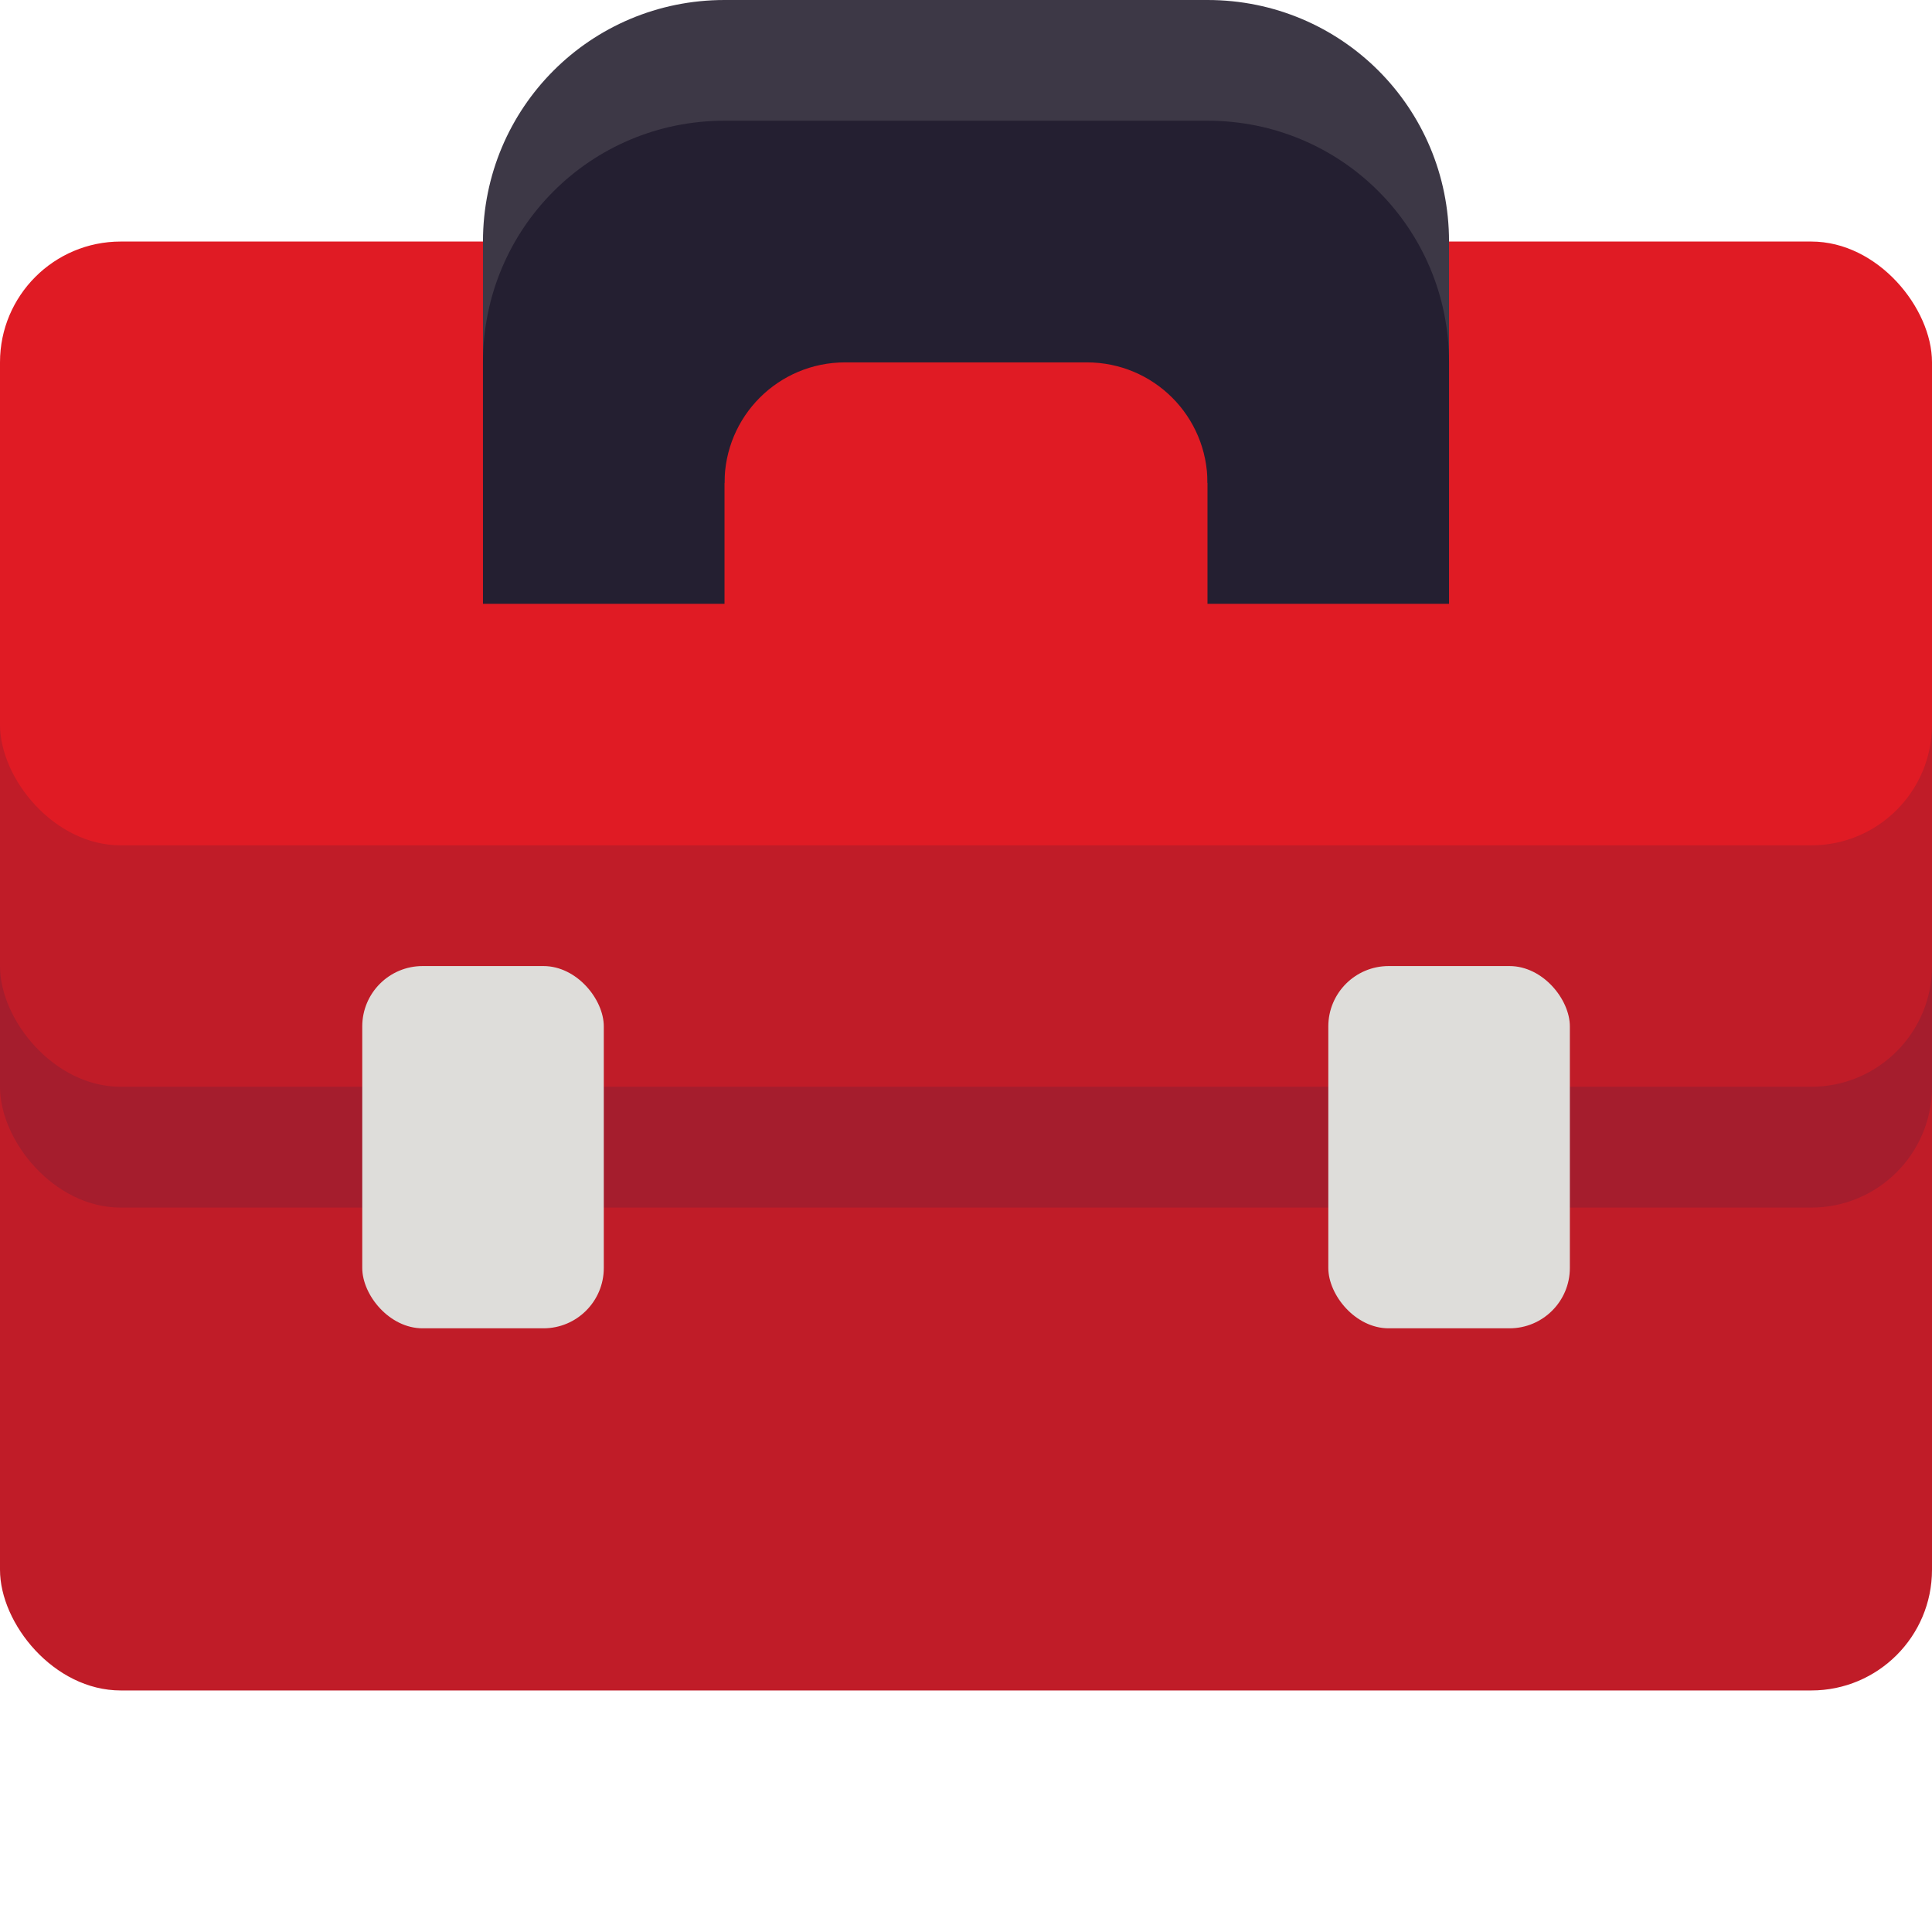
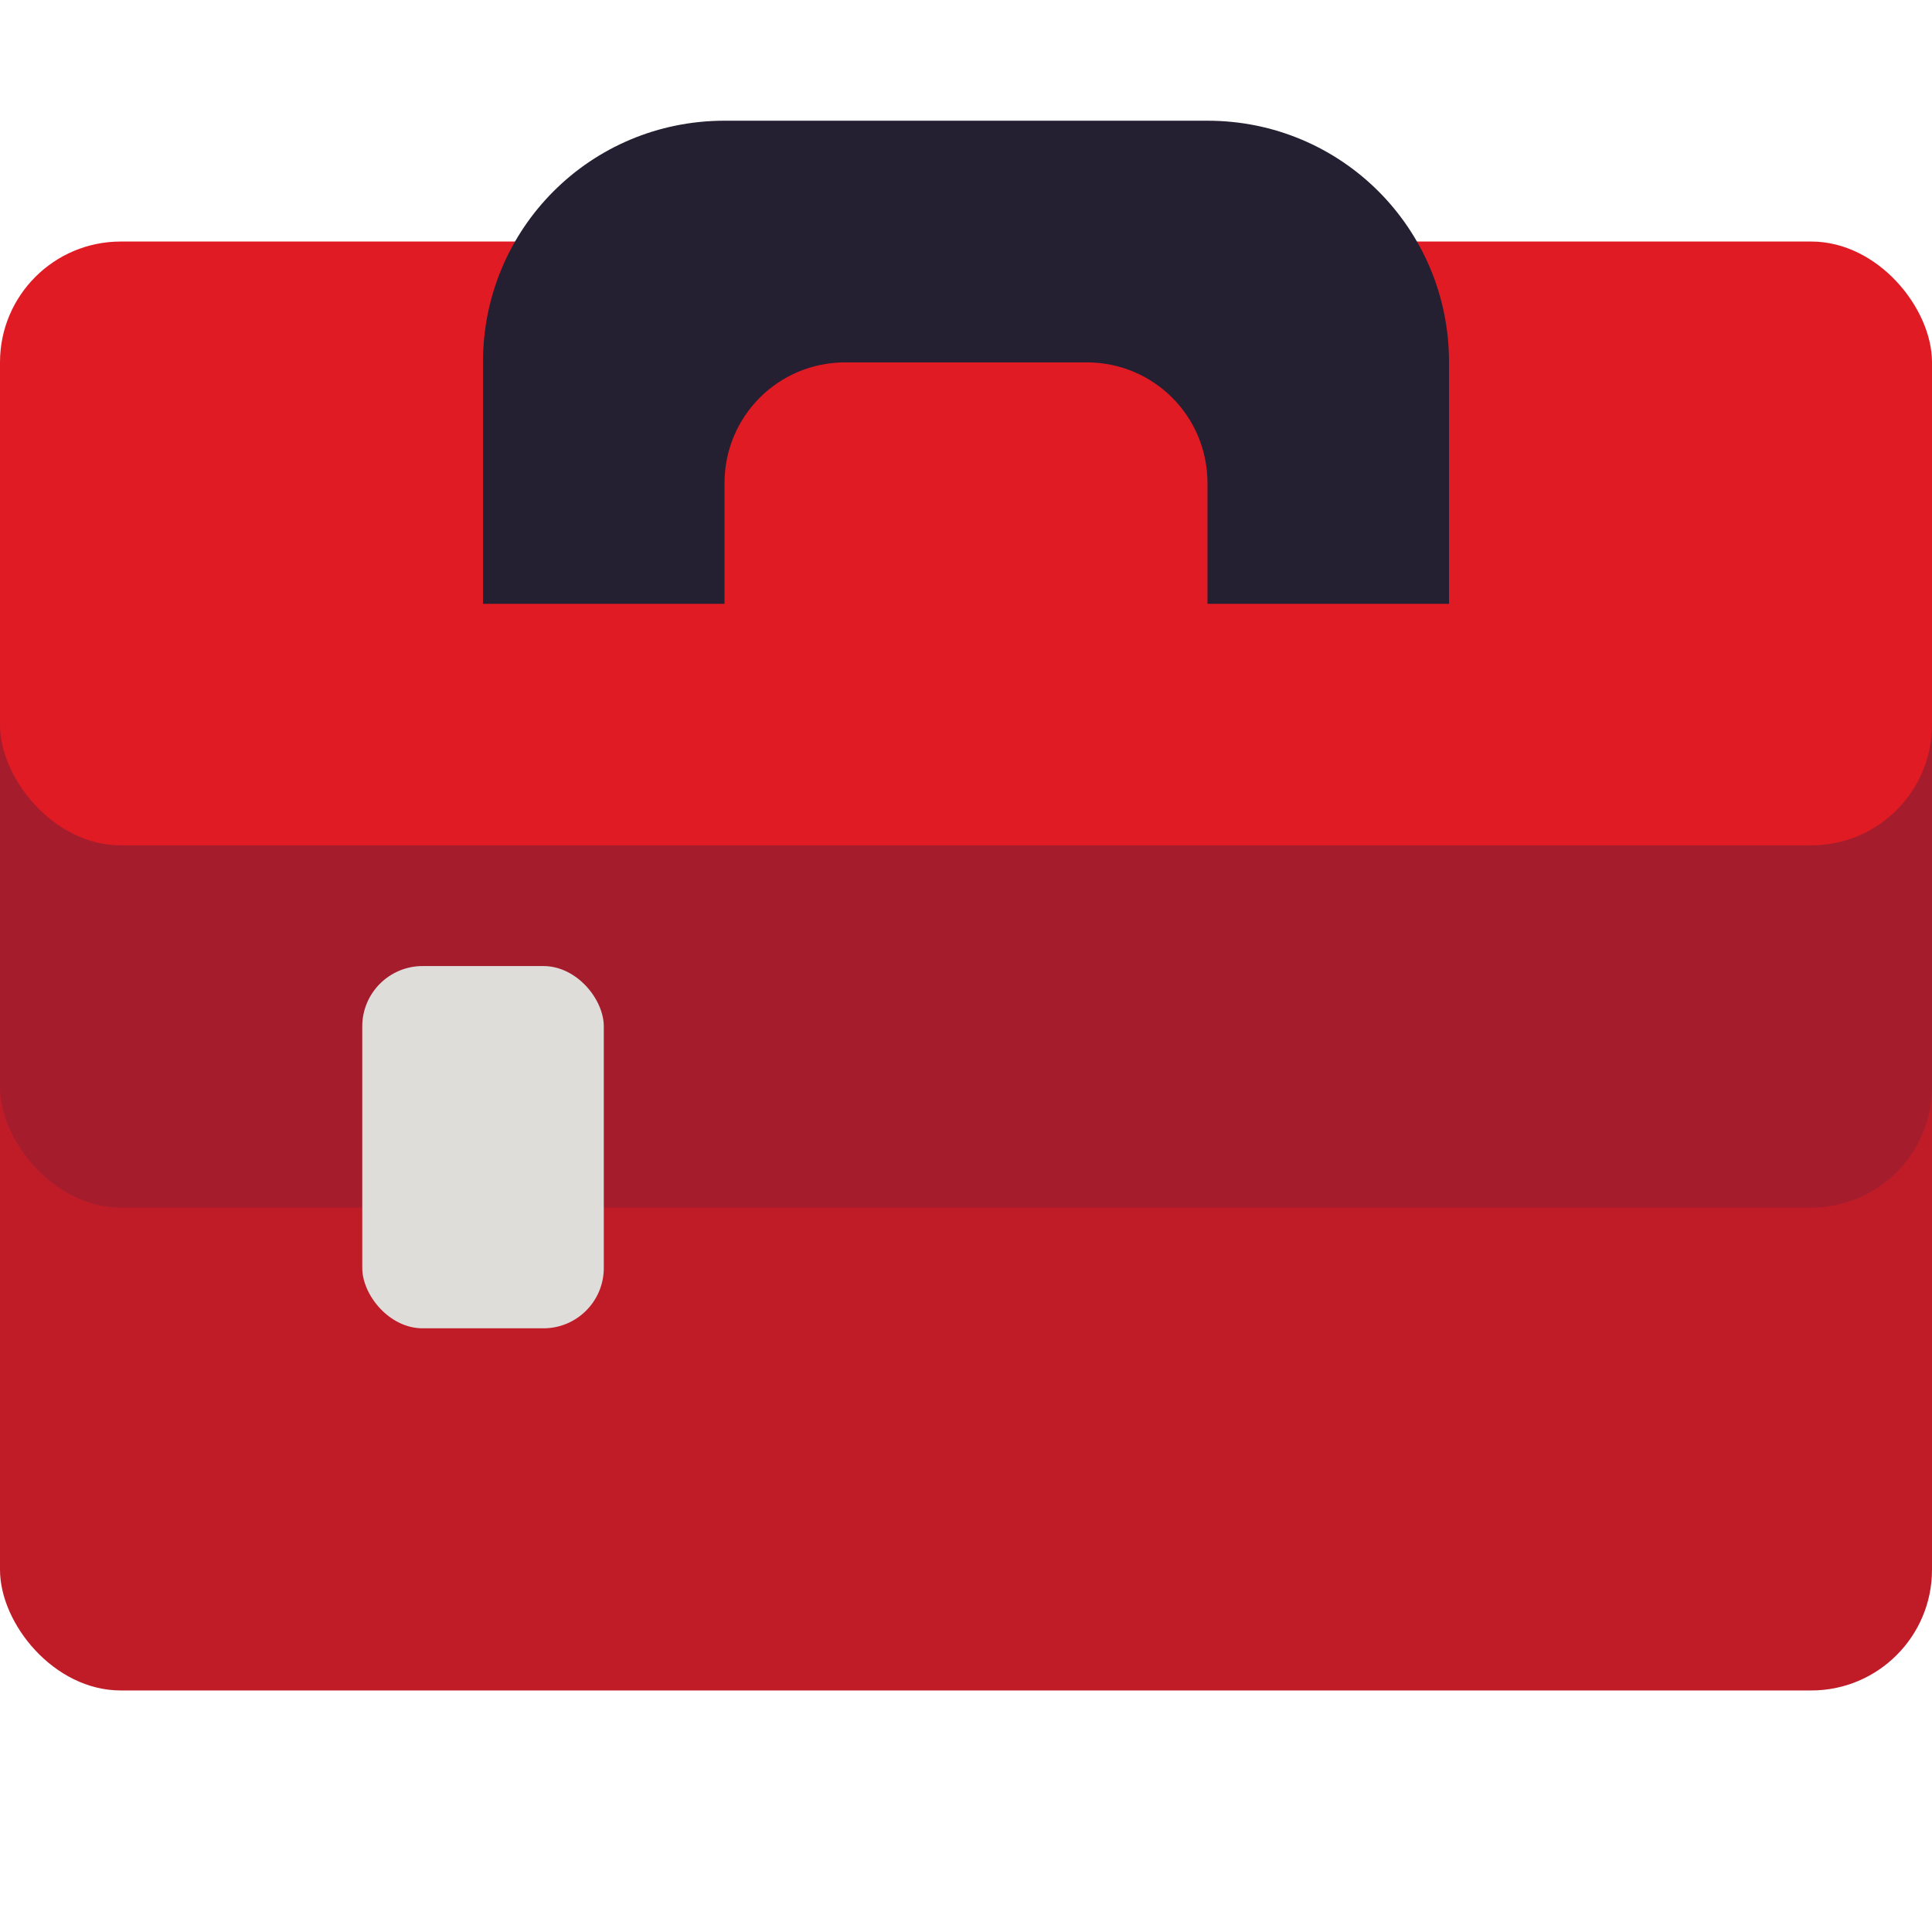
<svg xmlns="http://www.w3.org/2000/svg" width="64" height="64" viewBox="0 0 16.933 16.933" version="1.1" id="svg5">
  <defs id="defs2" />
  <g id="layer1">
    <rect style="fill:#c01c28;stroke-width:0.298" id="rect301" width="16.933" height="10.583" x="2.5431316e-07" y="4.233" rx="1.058" ry="1.058" />
    <rect style="fill:#a51d2d;stroke-width:0.258" id="rect359" width="16.933" height="5.292" x="1.7838134e-07" y="5.292" rx="1.058" ry="1.058" />
-     <rect style="fill:#c01c28;stroke-width:0.211" id="rect301-3" width="16.933" height="5.292" x="3.5676268e-07" y="4.233" rx="1.058" ry="1.058" />
    <rect style="fill:#e01b24;stroke-width:0.258" id="rect359-3" width="16.933" height="5.292" x="5.0862627e-07" y="2.117" rx="1.058" ry="1.058" />
    <rect style="fill:#deddda;stroke-width:0.265" id="rect492" width="2.117" height="3.175" x="3.175" y="8.467" rx="0.529" ry="0.529" />
-     <rect style="fill:#deddda;stroke-width:0.265" id="rect494" width="2.117" height="3.175" x="11.642" y="8.467" rx="0.529" ry="0.529" />
-     <path id="rect603" style="fill:#3d3846;stroke-width:0.265" d="M 6.35,-1e-7 C 5.177,0 4.233,0.944 4.233,2.117 v 2.117 h 2.117 V 3.175 c 0,-0.586 0.472,-1.058 1.058,-1.058 h 2.117 c 0.586,0 1.058,0.472 1.058,1.058 V 4.233 H 12.7 V 2.117 C 12.7,0.944 11.756,-1e-7 10.583,-1e-7 Z" />
    <path id="rect603-7" style="fill:#241f31;stroke-width:0.265" d="m 6.35,1.058 c -1.173,10e-8 -2.117,0.944 -2.117,2.117 v 2.117 h 2.117 v -1.058 c 0,-0.586 0.472,-1.058 1.058,-1.058 h 2.117 c 0.586,0 1.058,0.472 1.058,1.058 v 1.058 H 12.7 v -2.117 c 0,-1.173 -0.944,-2.117 -2.117,-2.117 z" />
  </g>
</svg>